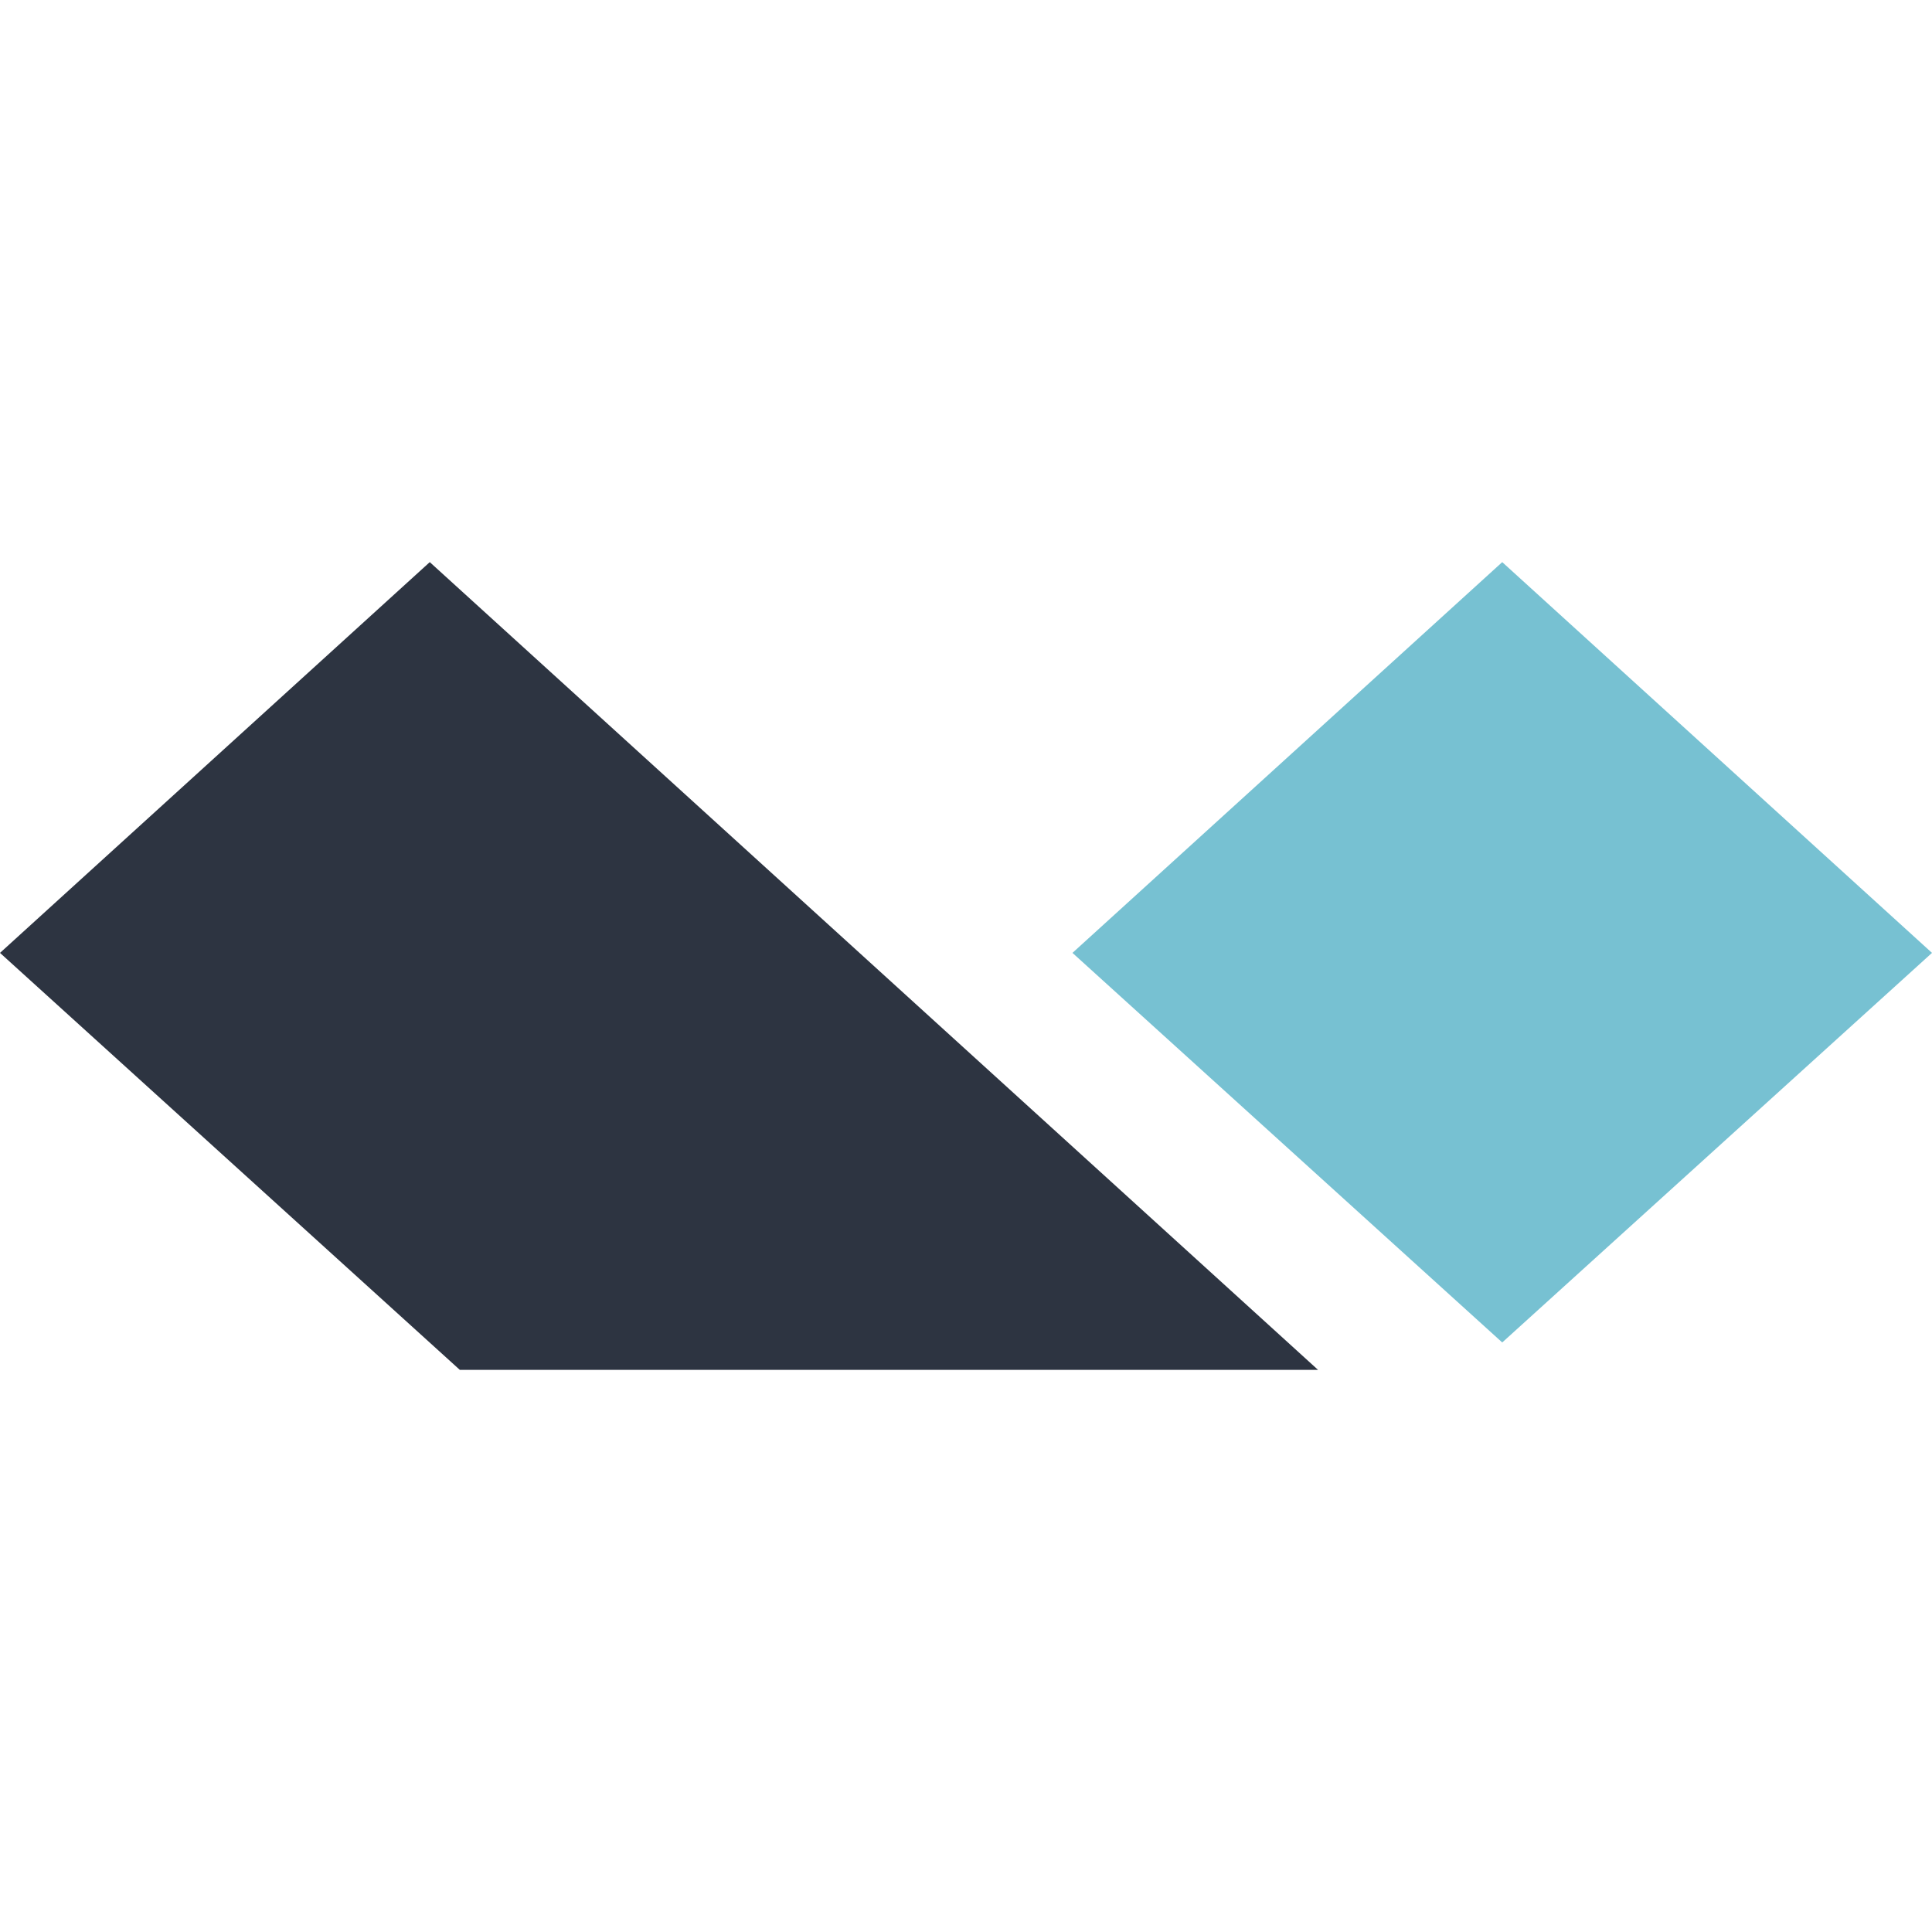
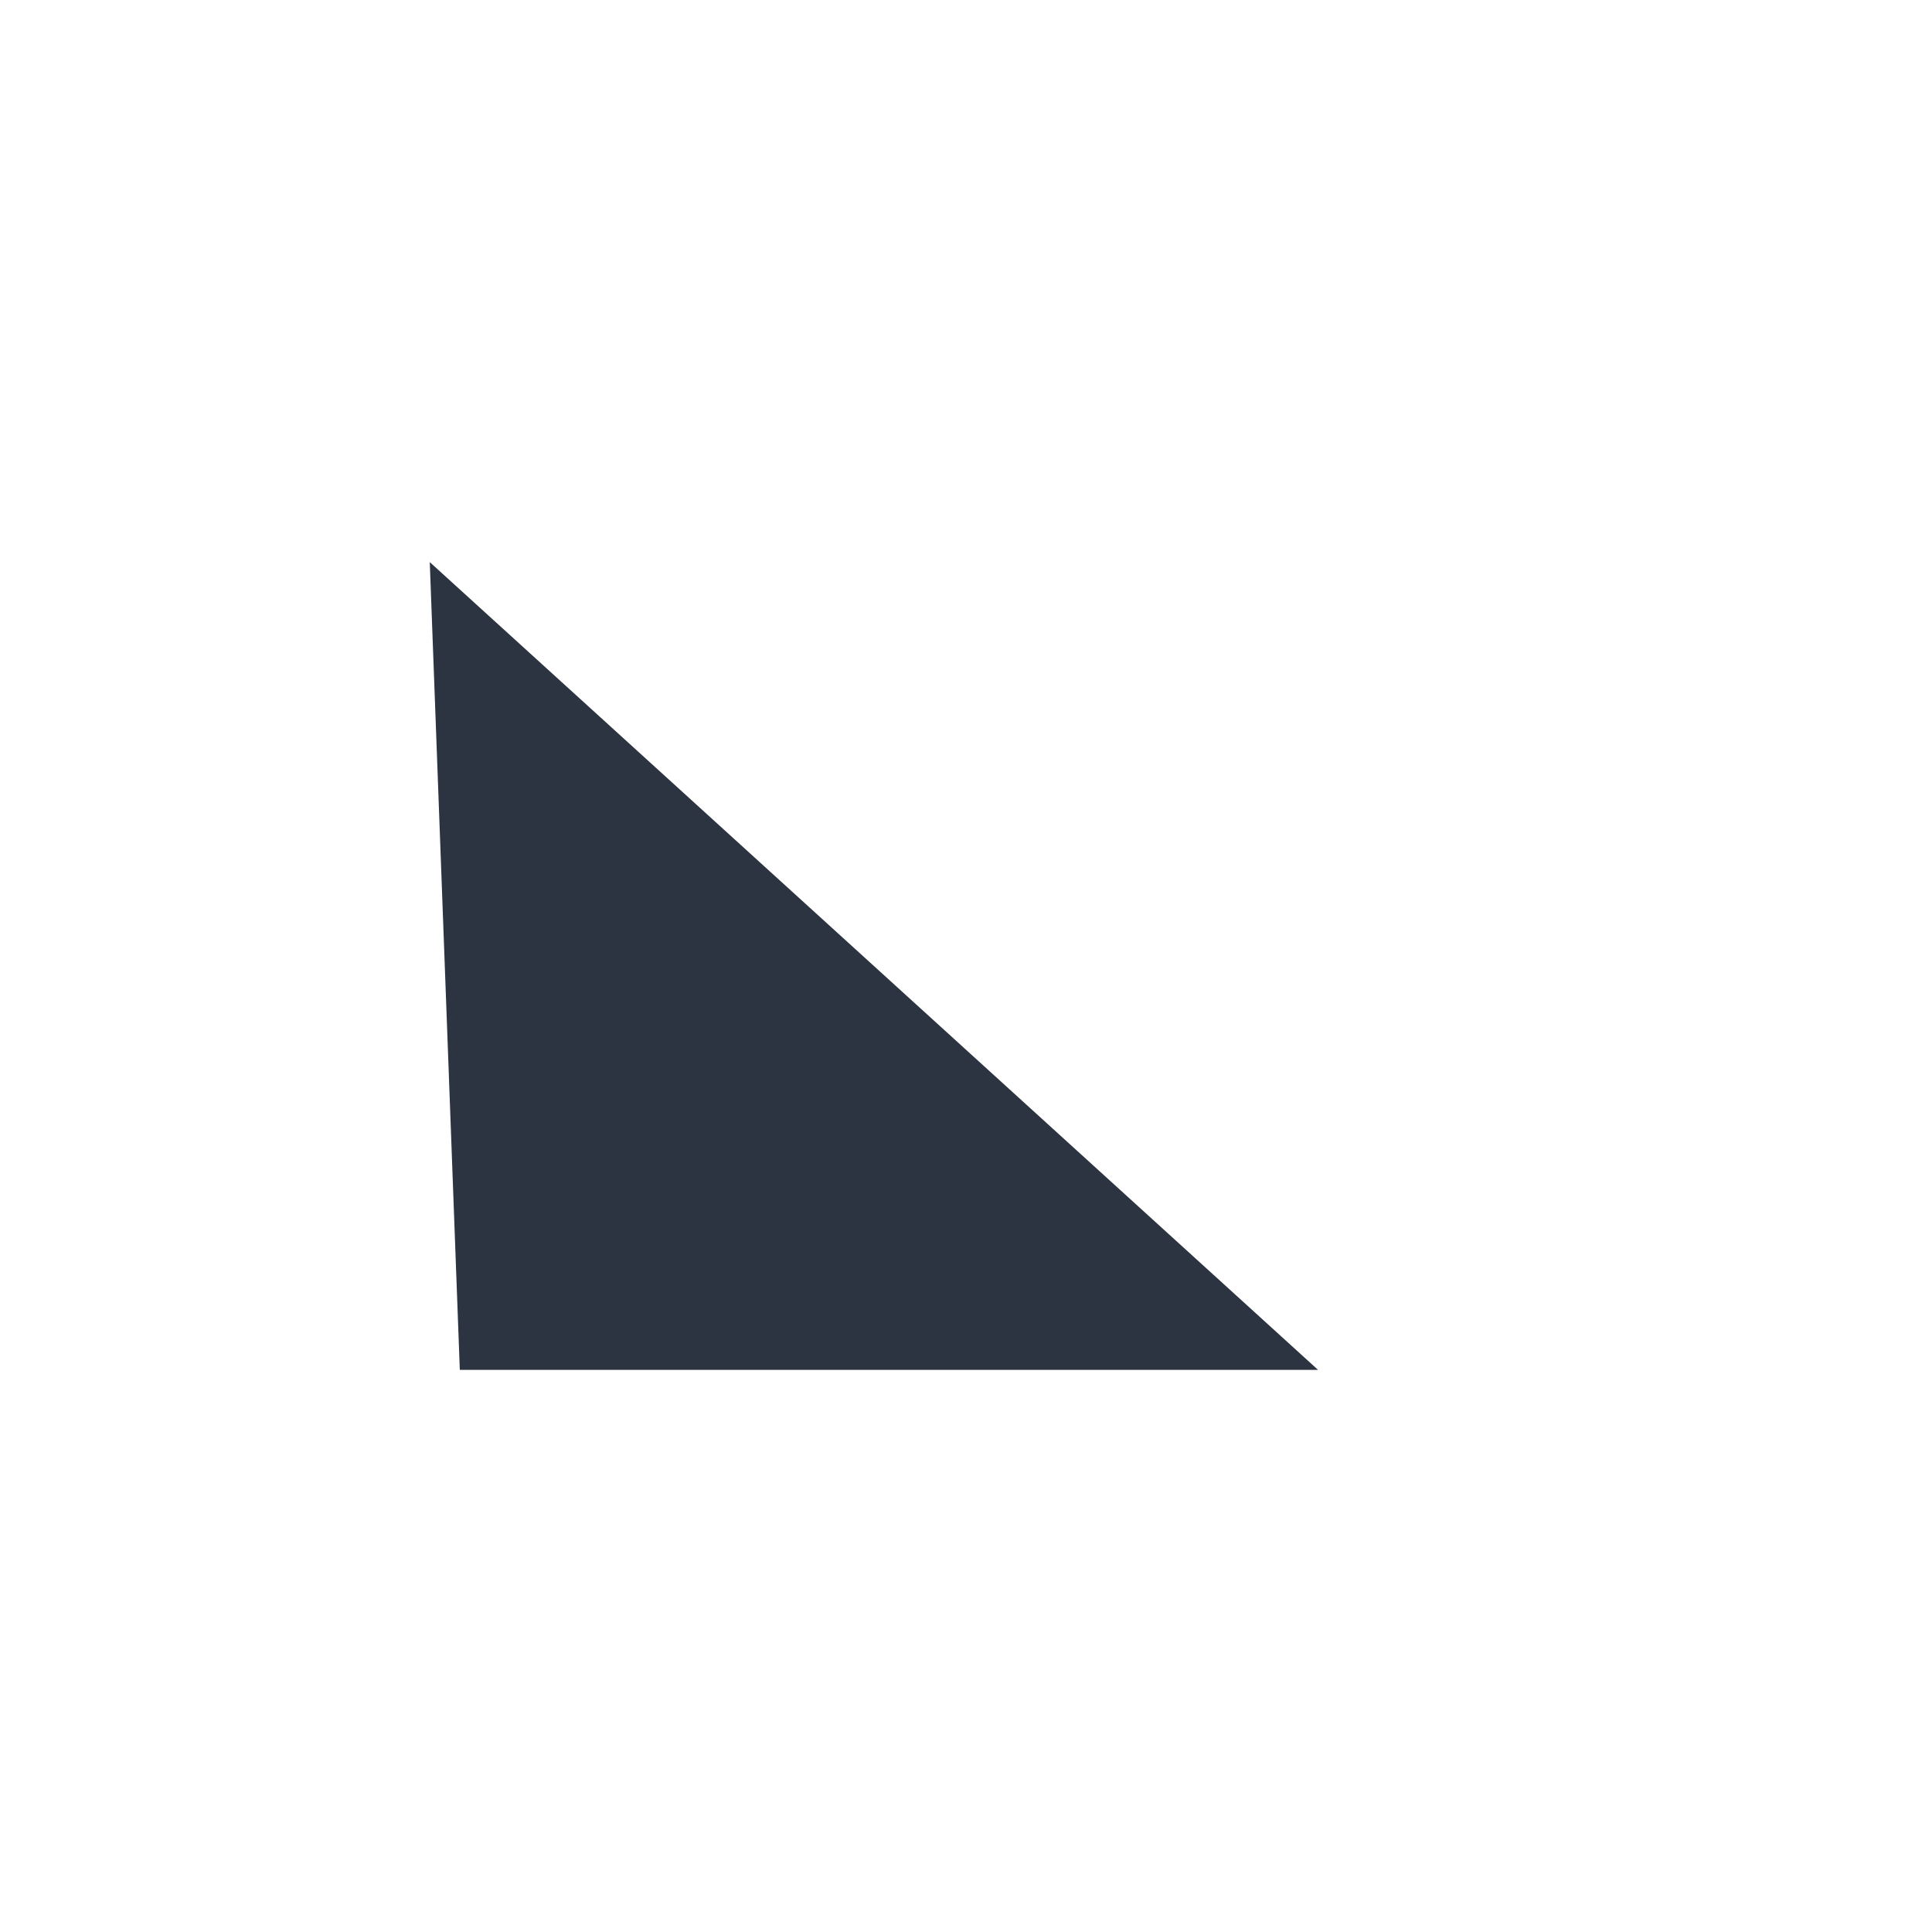
<svg xmlns="http://www.w3.org/2000/svg" clip-rule="evenodd" fill-rule="evenodd" stroke-linejoin="round" stroke-miterlimit="2" viewBox="0 0 1500 1500">
  <g fill-rule="nonzero" transform="matrix(101.42 0 0 92.496 -56.795 7.253)">
-     <path d="m12.06 4.64 3.29 3.28-3.29 3.27-3.29-3.27z" fill="#77c1d2" />
-     <path d="m3.85 4.64 6.8 6.78h-6.57l-3.52-3.5z" fill="#2d3441" />
+     <path d="m3.85 4.64 6.8 6.78h-6.57z" fill="#2d3441" />
  </g>
</svg>